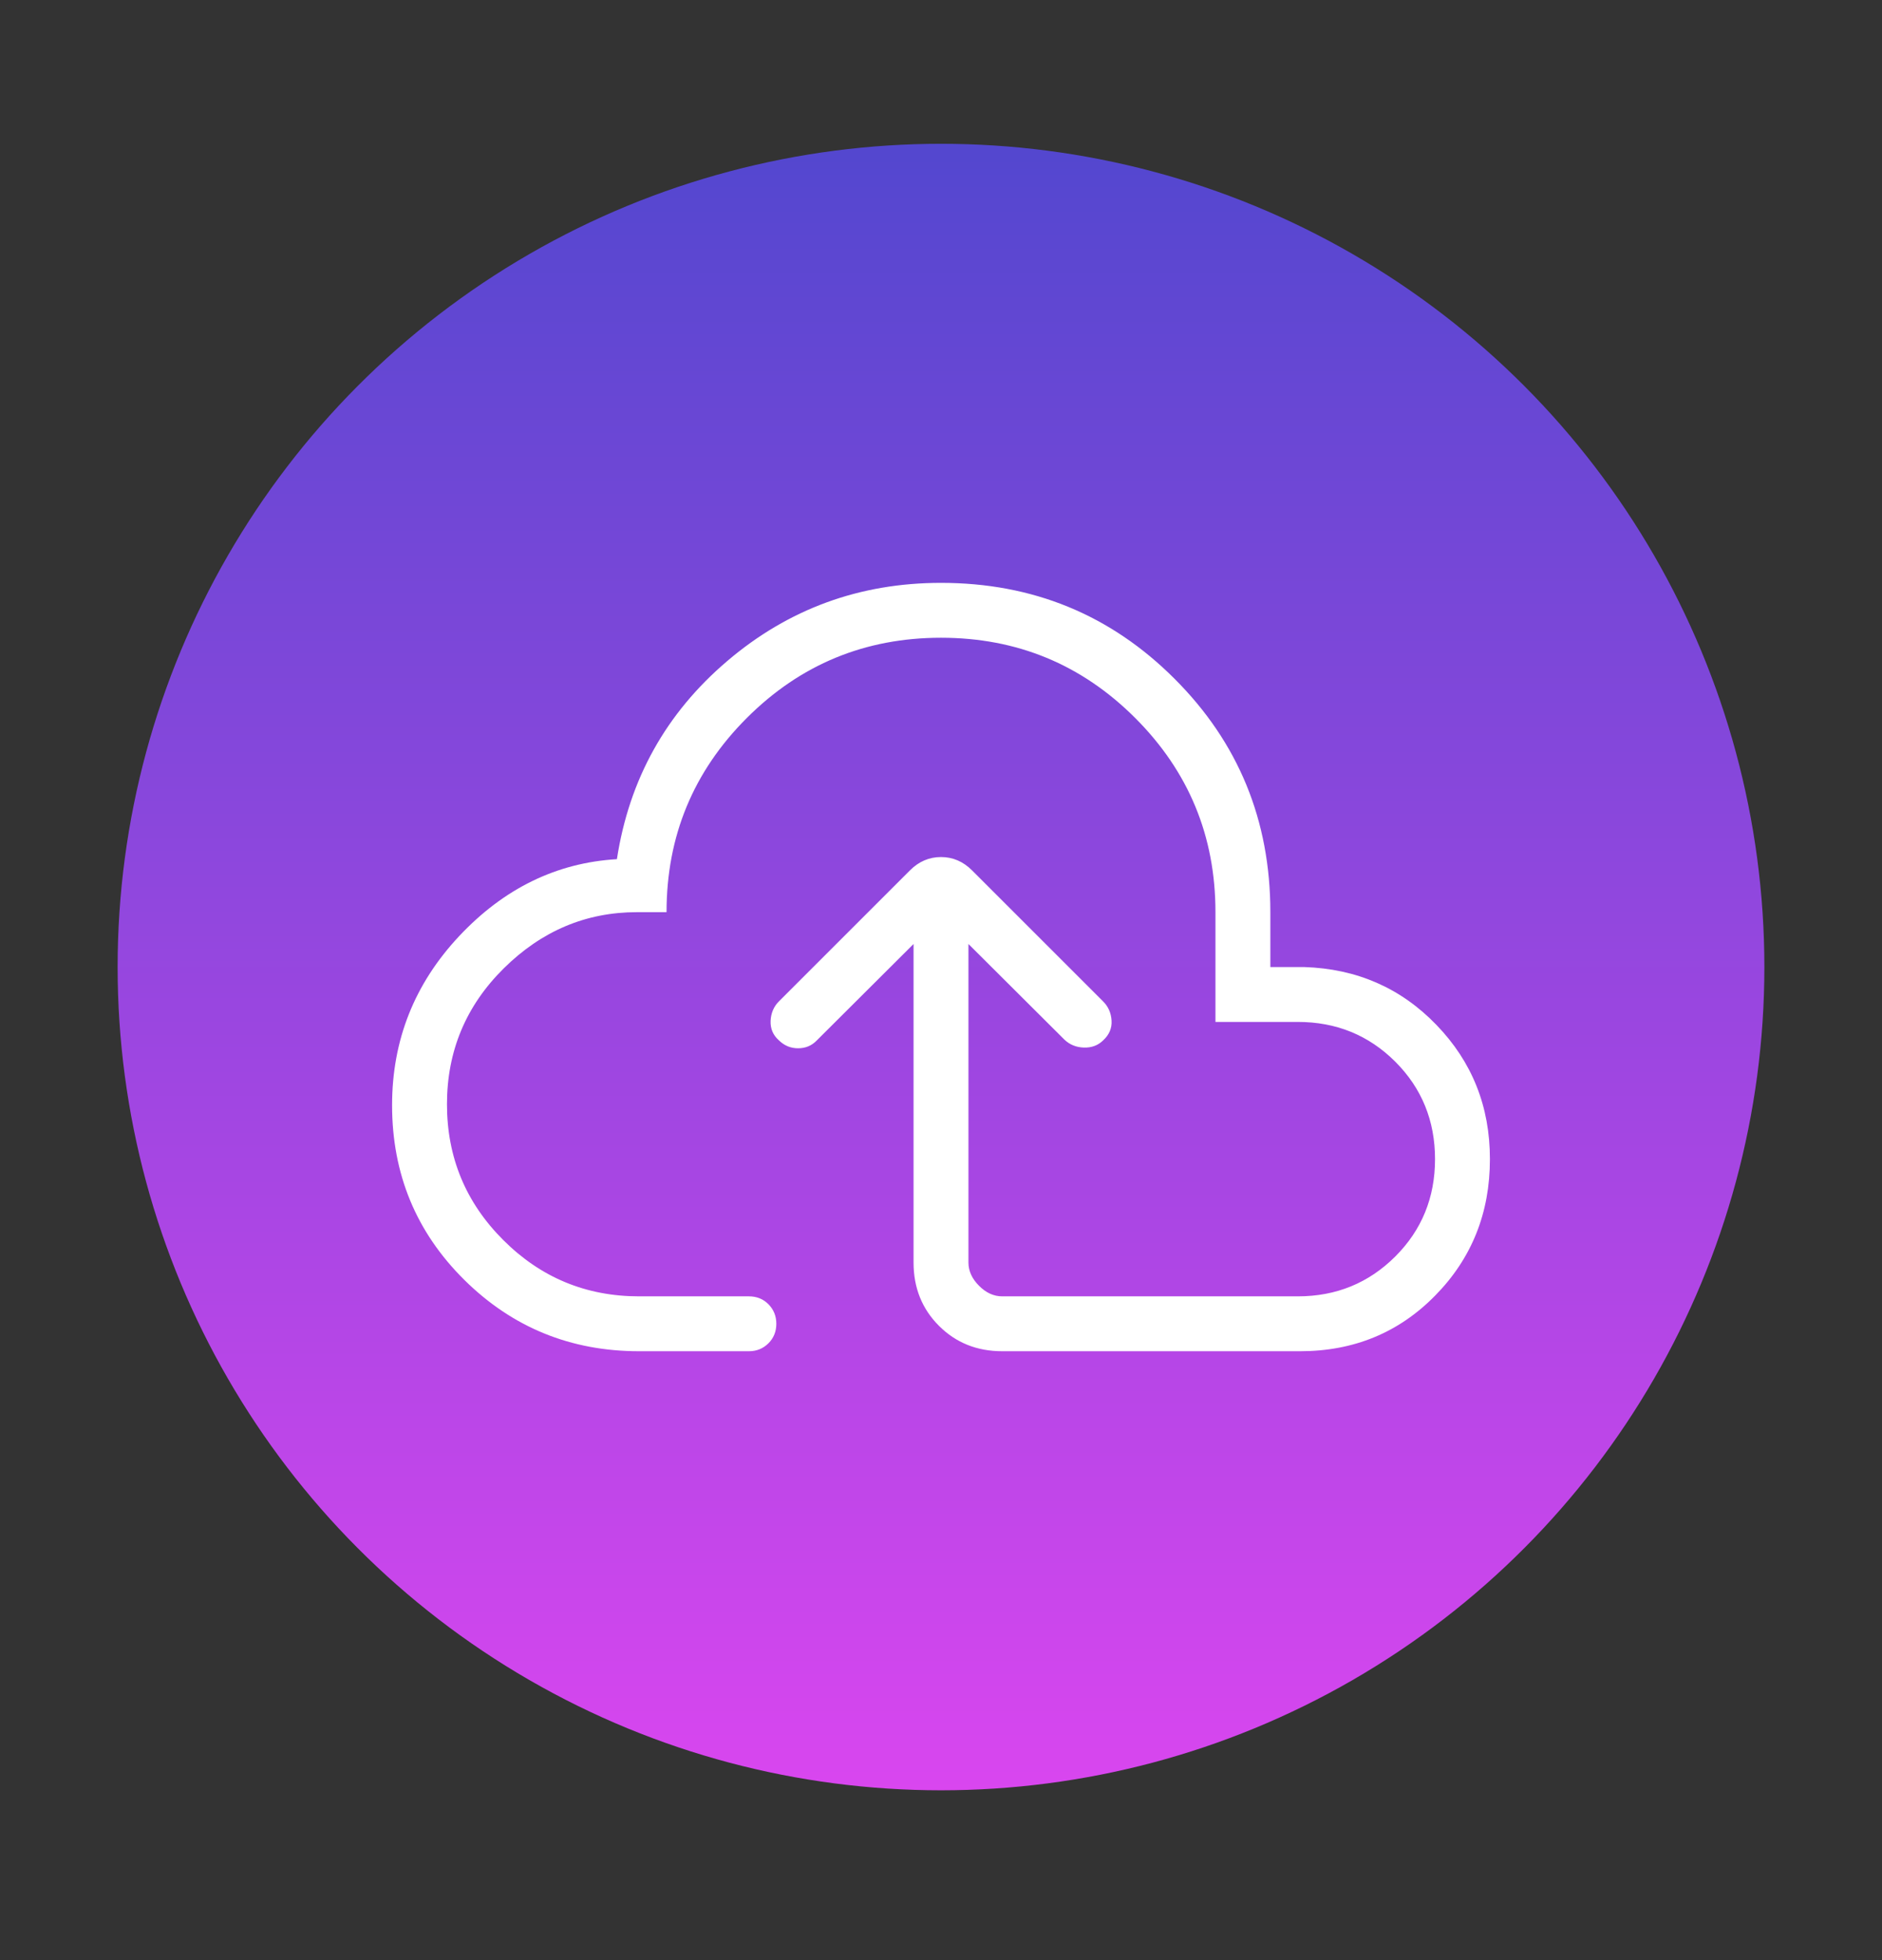
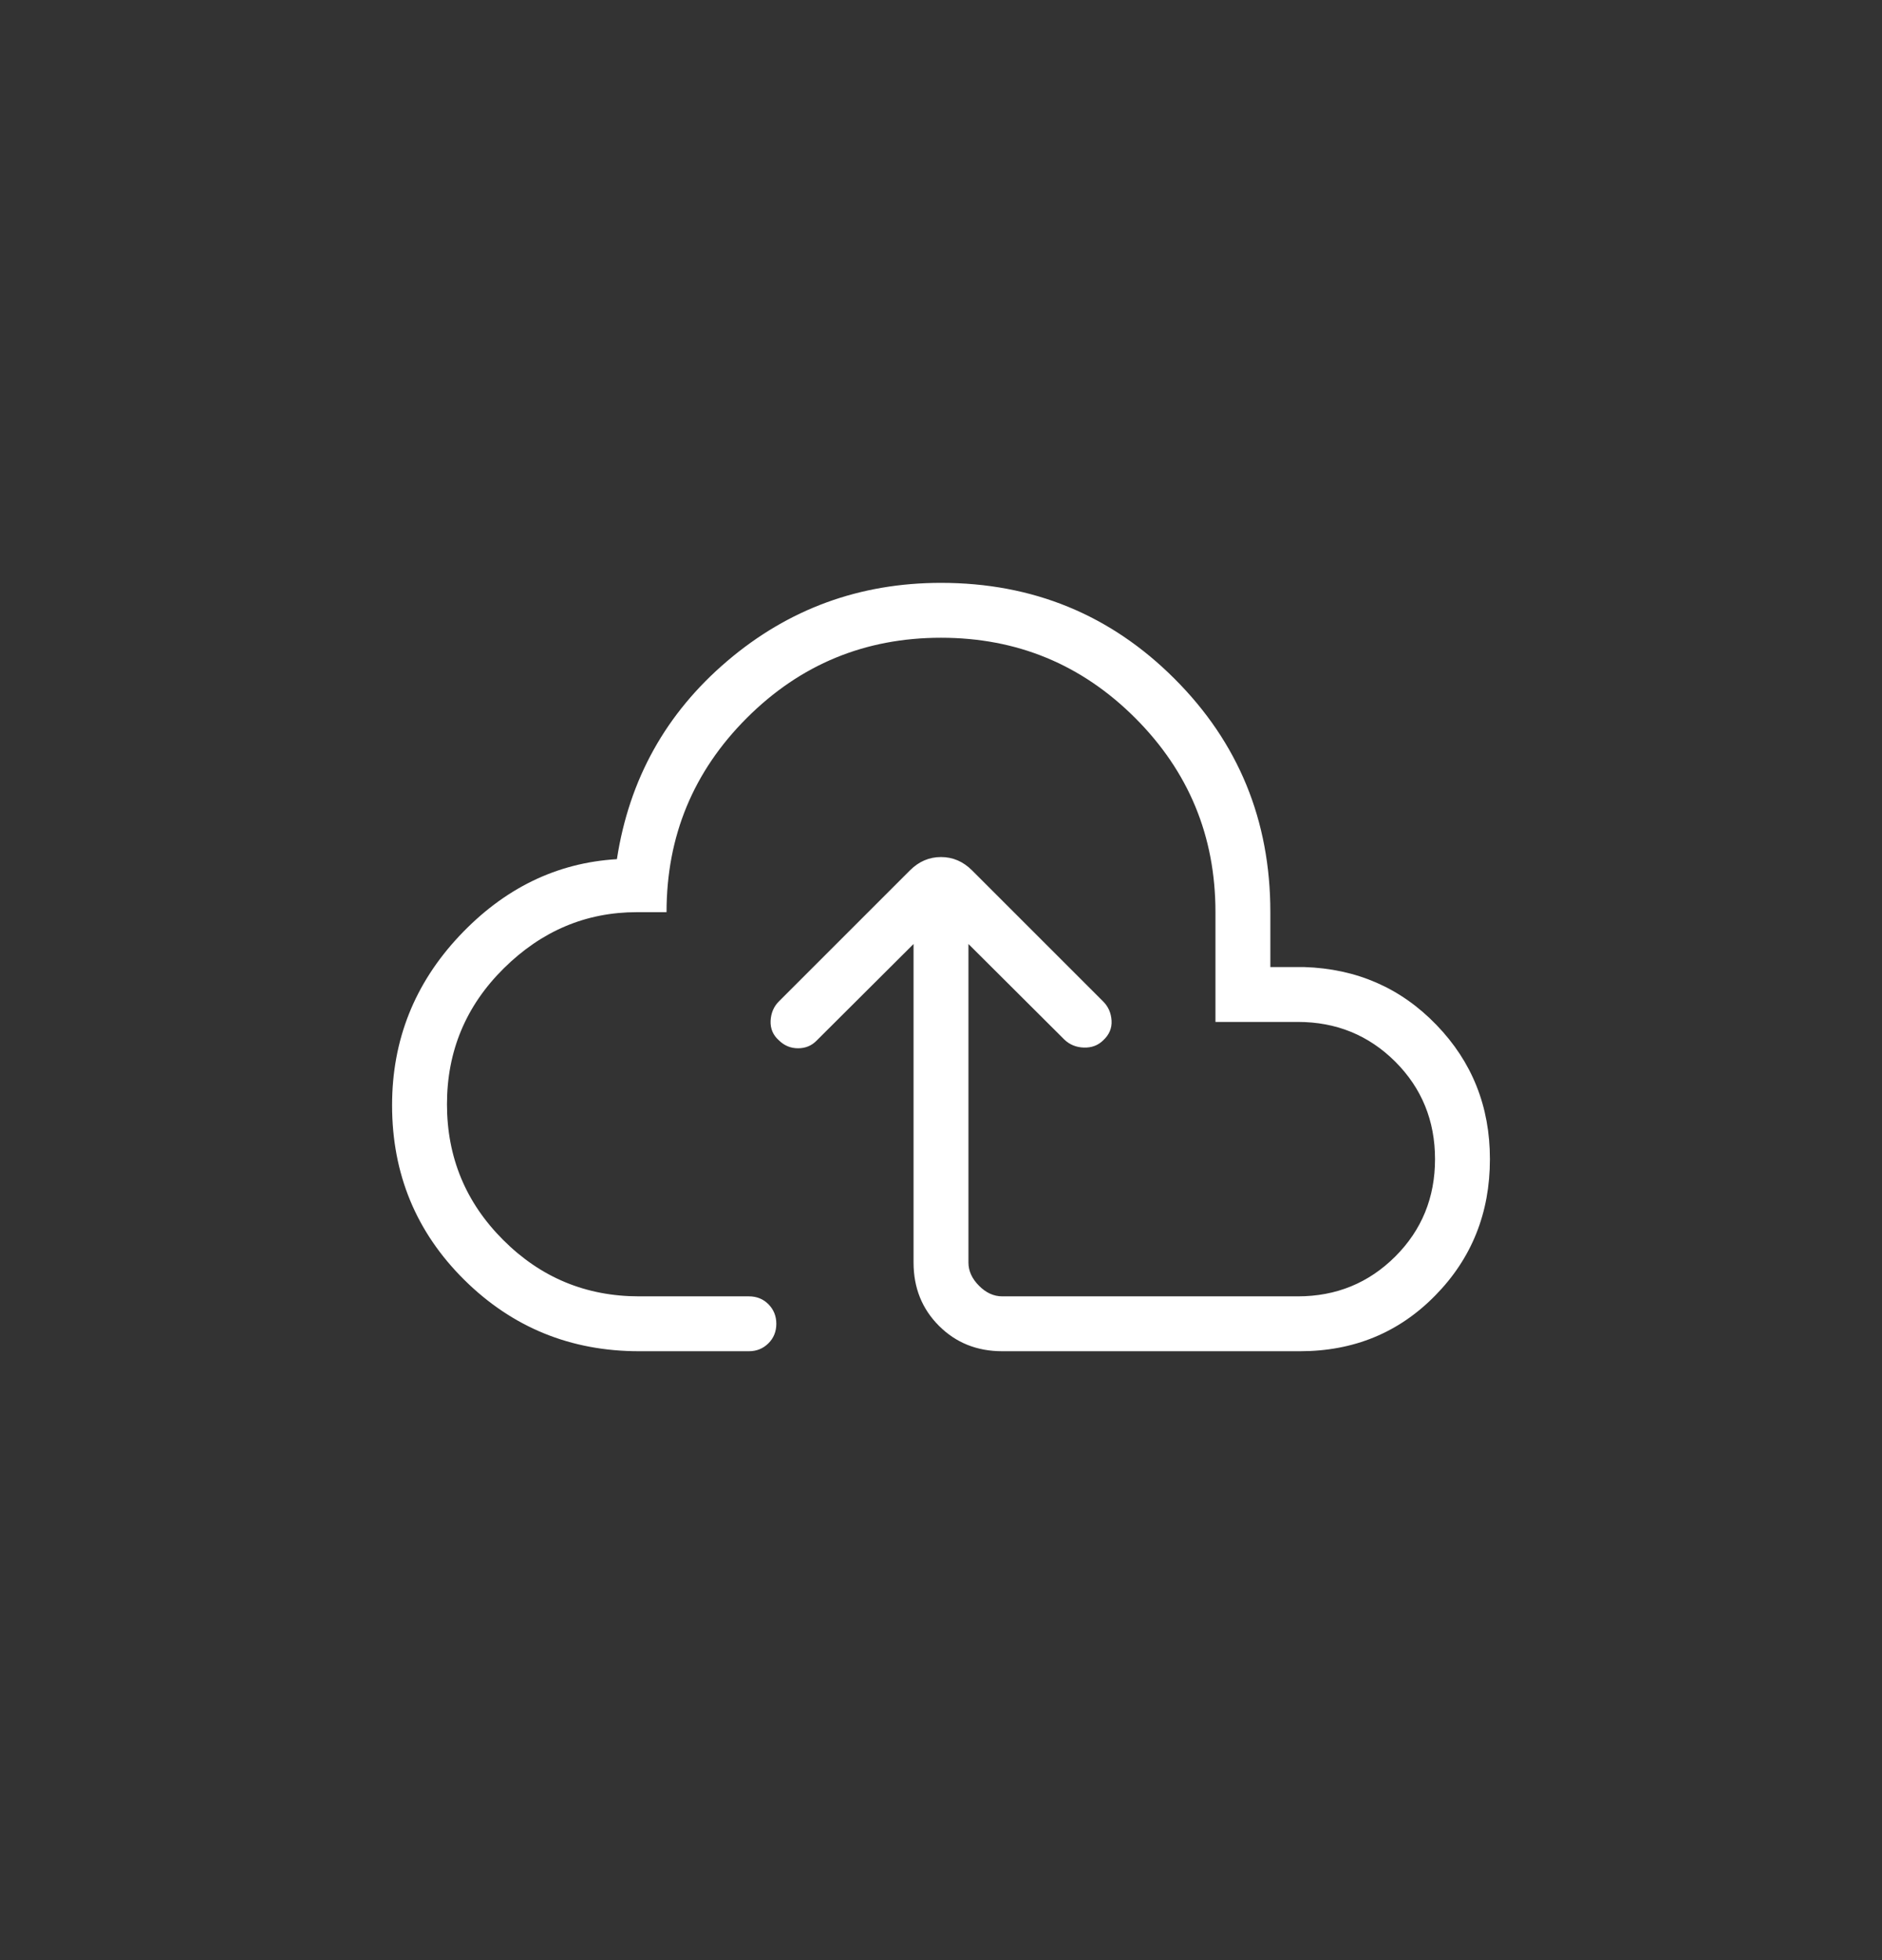
<svg xmlns="http://www.w3.org/2000/svg" width="24" height="25" viewBox="0 0 24 25" fill="none">
  <rect x="0" y="0" width="24" height="25" fill="#333333" stroke="none" />
-   <circle cx="12" cy="12.334" r="10.5" fill="url(#paint0_linear_7613_1665)" />
  <path d="M11.65 12.04L10.414 13.272C10.351 13.337 10.272 13.37 10.177 13.37C10.082 13.37 10.001 13.336 9.932 13.268C9.858 13.202 9.823 13.12 9.827 13.02C9.832 12.921 9.867 12.838 9.932 12.773L11.604 11.101C11.717 10.988 11.849 10.931 12 10.931C12.151 10.931 12.283 10.988 12.396 11.101L14.068 12.773C14.133 12.838 14.169 12.919 14.175 13.017C14.181 13.114 14.145 13.198 14.068 13.269C14.002 13.334 13.92 13.364 13.822 13.361C13.724 13.358 13.64 13.324 13.572 13.258L12.35 12.04V16.103C12.35 16.21 12.395 16.309 12.485 16.399C12.574 16.489 12.673 16.534 12.781 16.534H16.55C17.04 16.534 17.454 16.364 17.793 16.026C18.131 15.688 18.3 15.274 18.3 14.784C18.3 14.294 18.131 13.879 17.793 13.541C17.454 13.203 17.04 13.034 16.55 13.034H15.5V11.634C15.5 10.665 15.159 9.84 14.476 9.157C13.794 8.475 12.968 8.134 12 8.134C11.032 8.134 10.206 8.475 9.524 9.157C8.841 9.84 8.5 10.665 8.5 11.634H8.123C7.473 11.634 6.907 11.873 6.424 12.351C5.941 12.829 5.7 13.407 5.7 14.084C5.7 14.76 5.939 15.338 6.418 15.816C6.896 16.294 7.473 16.534 8.15 16.534H9.55C9.649 16.534 9.732 16.567 9.799 16.634C9.866 16.702 9.9 16.785 9.9 16.884C9.9 16.983 9.866 17.067 9.799 17.133C9.732 17.2 9.649 17.234 9.55 17.234H8.15C7.277 17.234 6.533 16.93 5.92 16.323C5.307 15.715 5 14.973 5 14.096C5 13.267 5.285 12.548 5.856 11.939C6.427 11.331 7.097 11.004 7.867 10.958C8.024 9.938 8.493 9.096 9.274 8.431C10.055 7.766 10.963 7.434 12 7.434C13.17 7.434 14.162 7.841 14.977 8.656C15.793 9.471 16.2 10.463 16.2 11.634V12.334H16.631C17.301 12.355 17.864 12.601 18.318 13.072C18.773 13.543 19 14.113 19 14.784C19 15.47 18.768 16.05 18.303 16.523C17.839 16.997 17.263 17.234 16.577 17.234H12.781C12.459 17.234 12.19 17.126 11.974 16.91C11.758 16.694 11.65 16.425 11.65 16.103V12.04Z" fill="white" />
  <defs>
    <linearGradient id="paint0_linear_7613_1665" x1="12" y1="1.834" x2="12" y2="22.834" gradientUnits="userSpaceOnUse">
      <stop stop-color="#5347CF" />
      <stop offset="1" stop-color="#D946EF" />
    </linearGradient>
  </defs>
</svg>